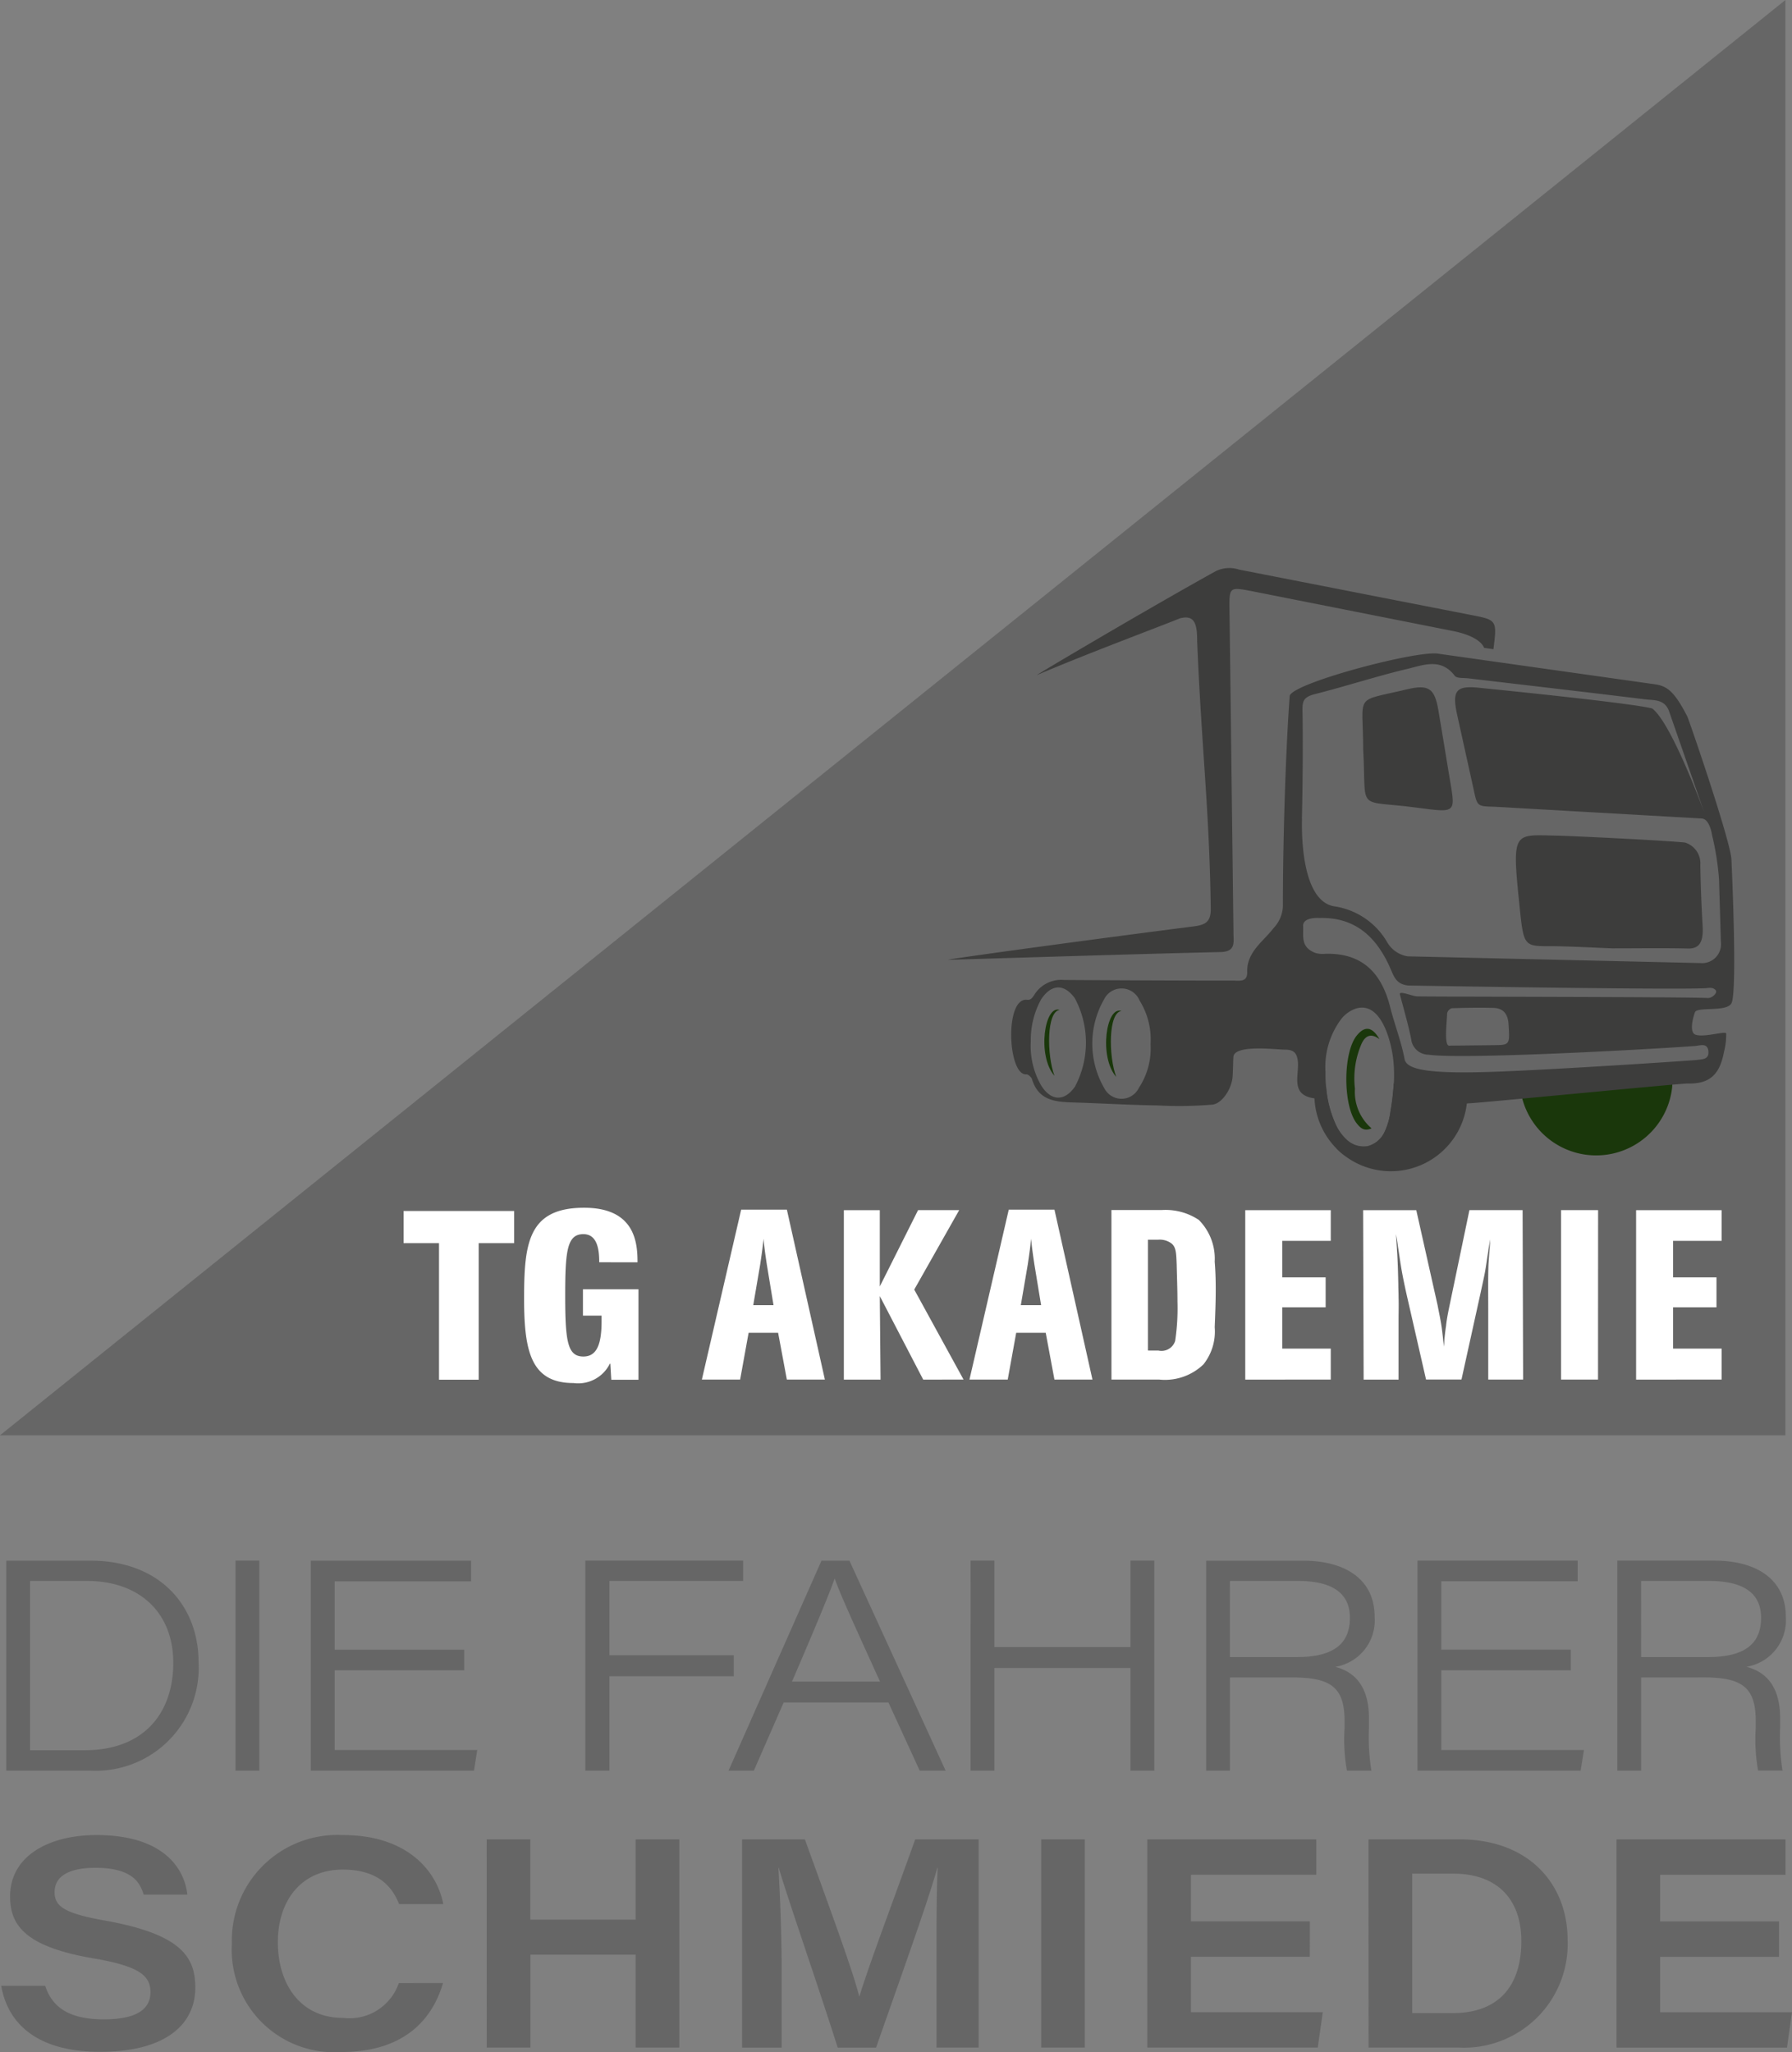
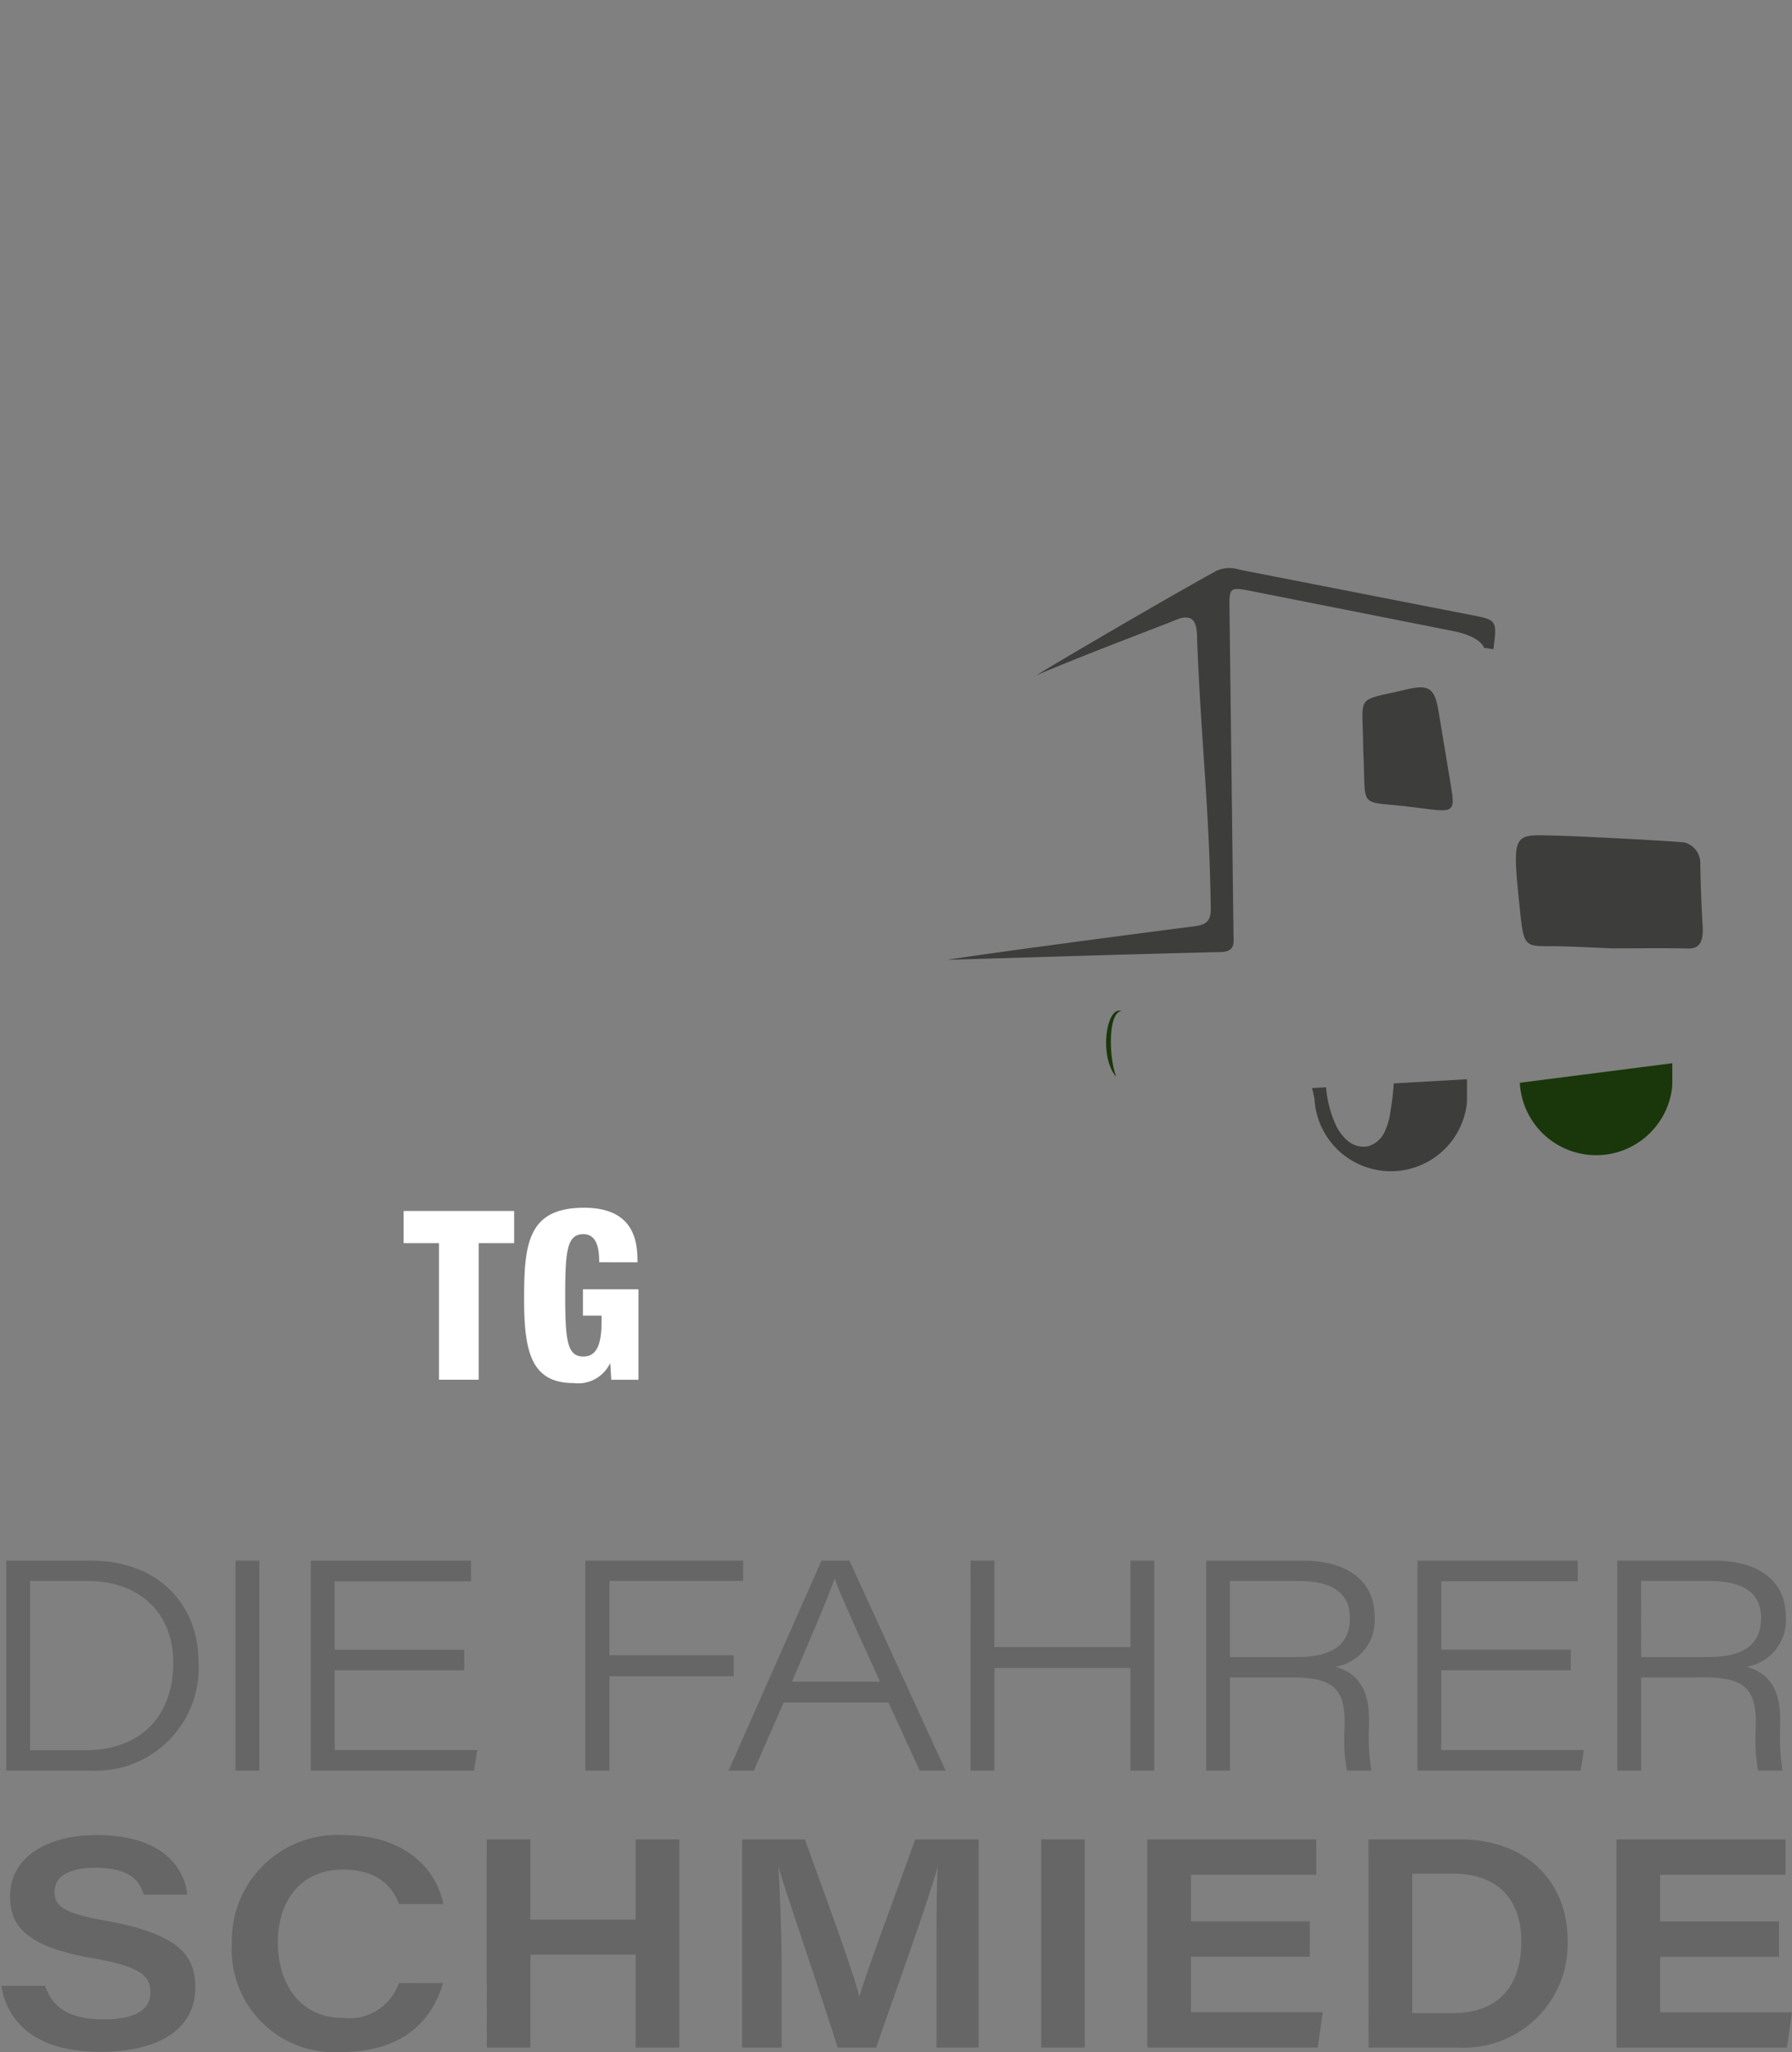
<svg xmlns="http://www.w3.org/2000/svg" id="Gruppe_750" data-name="Gruppe 750" width="115.384" height="132.141" viewBox="0 0 115.384 132.141">
  <rect x="0" y="0" width="115.384" height="132.141" fill="#808080" stroke="none" />
  <defs>
    <clipPath id="clip-path">
      <rect id="Rechteck_3185" data-name="Rechteck 3185" width="115.384" height="132.14" fill="none" />
    </clipPath>
  </defs>
  <g id="Gruppe_685" data-name="Gruppe 685" clip-path="url(#clip-path)">
    <path id="Pfad_9012" data-name="Pfad 9012" d="M114.819,521.127h-7.653v-3h8.071v-2.279H104.356v13.407h10.976l.323-2.279h-8.489v-3.57h7.653ZM91.2,518.051h2.678c2.83.019,4.349,1.671,4.349,4.349,0,2.924-1.5,4.633-4.425,4.633H91.2Zm-2.81,11.2H94.2a6.678,6.678,0,0,0,7.007-6.931c0-3.589-2.488-6.476-6.95-6.476H88.386Zm-3.779-8.127H76.955v-3h8.07v-2.279H74.144v13.407H85.12l.323-2.279H76.955v-3.57h7.652Zm-17.3,8.127h2.81V515.848h-2.81Zm-6.741,0h2.715V515.848H59.2c-1.443,4.026-3,8.147-3.589,10.1h-.019c-.4-1.633-1.975-5.886-3.494-10.1H48.053v13.407H50.6v-5.07c0-2.279-.114-4.956-.209-6.513h.019c.722,2.412,2.488,7.444,3.8,11.583h2.469c1.69-4.823,3.285-9.248,3.949-11.583h.019c-.076,1.462-.076,3.855-.076,6.229Zm-28.958,0h2.811v-5.982H41.2v5.982h2.811V515.848H41.2v5.165H34.419v-5.165H31.609ZM25.95,525.1a3.362,3.362,0,0,1-3.589,2.241c-2.792,0-4.2-2.222-4.2-4.88s1.5-4.671,4.178-4.671c2.412,0,3.247,1.253,3.627,2.222h2.848c-.437-2.222-2.412-4.443-6.438-4.443A6.8,6.8,0,0,0,15.2,522.57a6.6,6.6,0,0,0,7.026,6.969c4.083,0,5.887-2.108,6.57-4.444Zm-25.6.171c.418,2.431,2.3,4.254,6.362,4.254,4.349,0,6.133-1.861,6.133-4.121,0-1.918-.8-3.437-5.811-4.33-2.7-.475-3.247-.949-3.247-1.842,0-1.025.949-1.557,2.621-1.557,2.412,0,2.886.987,3.114,1.728h2.811c-.152-1.481-1.33-3.836-5.849-3.836-3.1,0-5.564,1.367-5.564,3.95,0,1.8.892,3.228,5.355,3.988,3.019.513,3.684,1.139,3.684,2.184,0,.988-.74,1.747-3,1.747-2.355,0-3.361-.874-3.779-2.165Z" transform="translate(-0.271 -397.399)" fill="#666" />
    <path id="Pfad_9013" data-name="Pfad 9013" d="M107.017,439.786h4.39c2.2,0,3.336.779,3.336,2.374,0,1.728-1.131,2.526-3.412,2.526h-4.313Zm4.026,6.21c2.492,0,3.355.646,3.355,2.81v.456a11.345,11.345,0,0,0,.153,2.734h1.572a14.047,14.047,0,0,1-.153-2.791v-.57c0-2.336-1.17-3.057-2.166-3.323a3.035,3.035,0,0,0,2.531-3.228c0-2.412-1.9-3.608-4.6-3.608h-6.25V452h1.534v-6Zm-8.55-1.785H94.154v-4.405h8.78v-1.33H92.62V452h10.506l.211-1.329H94.154V445.54h8.339Zm-21.951-4.425h4.39c2.2,0,3.336.779,3.336,2.374,0,1.728-1.131,2.526-3.412,2.526H80.543ZM84.569,446c2.492,0,3.355.646,3.355,2.81v.456A11.347,11.347,0,0,0,88.077,452h1.572a14.049,14.049,0,0,1-.153-2.791v-.57c0-2.336-1.17-3.057-2.166-3.323a3.035,3.035,0,0,0,2.531-3.228c0-2.412-1.9-3.608-4.6-3.608h-6.25V452h1.534v-6Zm-20.724,6h1.534v-6.608H74.14V452h1.534V438.476H74.14v5.564H65.379v-5.564H63.846Zm-11.5-5.735c1.457-3.38,2.454-5.773,2.741-6.627H55.1c.307.893,1.131,2.715,2.914,6.627Zm6.212,1.349L60.568,452h1.668l-6.192-13.521h-1.8L48.26,452h1.629l1.917-4.386ZM39.038,452h1.553V445.92H48.6v-1.349H40.591v-4.785H49.2v-1.31H39.038Zm-7.8-7.786H22.9v-4.405h8.78v-1.33H21.363V452H31.869l.211-1.329H22.9V445.54h8.339ZM16.513,452h1.534V438.476H16.513ZM3.286,439.786H6.967c3.3,0,5.54,1.975,5.54,5.279,0,3.152-1.821,5.621-5.713,5.621H3.286ZM1.752,452H7.177a6.629,6.629,0,0,0,6.959-6.969c0-3.741-2.588-6.552-6.94-6.552H1.752Z" transform="translate(-1.35 -337.98)" fill="#666" />
-     <path id="Pfad_9014" data-name="Pfad 9014" d="M114.96,0,0,92.426H114.96Z" transform="translate(0)" fill="#666" />
    <path id="Pfad_9015" data-name="Pfad 9015" d="M115.66,342.312h-2.282v-2.069h7.12v2.069h-2.283v8.794H115.66Z" transform="translate(-87.393 -262.261)" fill="#fff" />
    <path id="Pfad_9016" data-name="Pfad 9016" d="M152.074,342.828c0-.7-.076-1.81-1.019-1.81-1.05,0-1.172,1.065-1.172,3.955,0,2.967.152,3.925,1.172,3.925.866,0,1.171-.792,1.171-2.282v-.35h-1.2v-1.7H154.6v5.827h-1.75l-.061-1.035h-.03a2.275,2.275,0,0,1-2.343,1.248c-2.724,0-3.179-2.023-3.179-5.415,0-3.56.242-5.873,3.864-5.873,3.3,0,3.439,2.282,3.439,3.514Z" transform="translate(-113.491 -261.545)" fill="#fff" />
-     <path id="Pfad_9017" data-name="Pfad 9017" d="M262.839,350.808v-1.994h-3.125v-2.658h2.795v-1.931h-2.795v-2.349h3.125V339.9h-5.506v10.91Zm-7.953-10.91H252.5v10.91h2.381Zm-4.828,10.91-.033-10.91H246.6l-1.339,6.429c-.066.34-.132.68-.165,1.02a12.042,12.042,0,0,0-.132,1.345c-.049-.371-.083-.742-.132-1.113-.066-.525-.182-1.035-.281-1.561l-1.372-6.119h-3.423l.033,10.91h2.249V346.96c0-.479.016-.958,0-1.422,0-.293-.017-.587-.017-.881-.016-.726-.033-1.437-.083-2.164-.016-.355-.049-.7-.066-1.051.049.278.1.556.132.834.066.4.116.788.182,1.19.1.618.231,1.236.364,1.839l1.257,5.5h2.282l1.241-5.625c.1-.479.215-.958.3-1.452.066-.386.116-.788.182-1.174.033-.263.083-.526.132-.773-.033.541-.083,1.082-.116,1.623-.033.958-.016,1.916-.016,2.859v4.544Zm-12.385,0v-1.994h-3.125v-2.658h2.795v-1.931h-2.795v-2.349h3.125V339.9h-5.506v10.91Zm-11.773-1.87V341.8h.678a1.259,1.259,0,0,1,.844.247c.3.247.3.649.33,1.36.017.788.05,1.576.05,2.38a14.177,14.177,0,0,1-.149,2.535.921.921,0,0,1-1.075.618Zm-2.348,1.87h3.076a3.58,3.58,0,0,0,2.844-.974,3.4,3.4,0,0,0,.728-2.4c.033-.8.066-1.623.066-2.426,0-.6-.016-1.19-.066-1.793a3.542,3.542,0,0,0-1.025-2.689,3.869,3.869,0,0,0-2.4-.634h-3.225Zm-4.53-4.791h-1.306l.446-2.611c.082-.556.165-1.113.215-1.669.05.556.132,1.112.215,1.669Zm3.307,4.791-2.447-10.941h-2.943l-2.53,10.941h2.464l.546-3.014h1.9l.562,3.014Zm-8.3,0-3.175-5.795,2.893-5.115H211.1l-2.464,4.914V339.9h-2.315v10.91h2.364l-.049-5.378,2.795,5.378Zm-12.236-4.791h-1.306l.446-2.611c.083-.556.165-1.113.215-1.669.049.556.132,1.112.215,1.669Zm3.307,4.791-2.447-10.941h-2.944l-2.53,10.941h2.464l.546-3.014h1.9l.562,3.014Z" transform="translate(-151.987 -261.971)" fill="#fff" />
    <path id="Pfad_9018" data-name="Pfad 9018" d="M368.605,303.788l.156.678,0,.014a4.924,4.924,0,0,0,9.807.321c.01-.107.013-.212.013-.321v-1.259l-4.719.269a16.169,16.169,0,0,1-.21,1.8,4.371,4.371,0,0,1-.4,1.37,1.671,1.671,0,0,1-1.072.884,1.585,1.585,0,0,1-1.3-.37,3.071,3.071,0,0,1-.8-1.129,7.214,7.214,0,0,1-.574-2.306Z" transform="translate(-284.123 -233.724)" fill="#3d3d3c" />
-     <path id="Pfad_9019" data-name="Pfad 9019" d="M426.966,300.023l0,.013a4.923,4.923,0,0,0,9.805.321,3.144,3.144,0,0,0,.014-.321v-1.258Z" transform="translate(-329.108 -230.299)" fill="#1a370b" />
+     <path id="Pfad_9019" data-name="Pfad 9019" d="M426.966,300.023a4.923,4.923,0,0,0,9.805.321,3.144,3.144,0,0,0,.014-.321v-1.258Z" transform="translate(-329.108 -230.299)" fill="#1a370b" />
    <path id="Pfad_9020" data-name="Pfad 9020" d="M301.421,164.837c.238-1.9.235-1.881-1.521-2.22l-14.853-2.906a2,2,0,0,0-1.491.093c-4.152,2.294-11.888,6.869-11.518,6.693,3.22-1.376,7.9-3.117,9.186-3.644.983-.266,1.12.392,1.121,1.469.285,6.926.79,10.835.876,17.22.012.894-.388,1.053-1.124,1.147-5.048.639-15.357,2.03-15.8,2.149,6.08-.178,11.814-.365,17.55-.5.982-.022.843-.606.837-1.2q-.128-10.419-.257-20.839c-.017-1.482-.012-1.479,1.492-1.19l12.832,2.543c.682.131,1.8.447,2.072,1.1Z" transform="translate(-205.262 -123.031)" fill="#3d3d3c" />
    <path id="Pfad_9021" data-name="Pfad 9021" d="M432.227,241.964c1.573,0,3.145-.025,4.718.011.712.016,1-.388.943-1.437-.078-1.314-.13-2.634-.15-3.952a1.4,1.4,0,0,0-.985-1.435c-1.169-.129-7.159-.421-8.171-.443-2.89-.053-2.993-.4-2.482,4.558.265,2.567.28,2.562,2.009,2.558,1.3,0,4.118.165,4.118.14" transform="translate(-328.257 -180.895)" fill="#3d3d3c" />
    <path id="Pfad_9022" data-name="Pfad 9022" d="M382.791,197.131c.226,4.058-.523,3.205,3.426,3.723,2.735.359,2.514.4,2.068-2.324-.217-1.315-.43-2.631-.654-3.946-.24-1.407-.617-1.683-2.029-1.345-3.47.832-2.816.187-2.812,3.892" transform="translate(-295.017 -148.849)" fill="#3d3d3c" />
-     <path id="Pfad_9023" data-name="Pfad 9023" d="M380.365,289.738c-.468-.81-.94-.887-1.461-.252-.907,1.1-.907,4.551,0,5.679.223.277.462.519.946.308a3.08,3.08,0,0,1-1.071-2.554,5.6,5.6,0,0,1,.428-2.9c.244-.53.624-.694,1.159-.282" transform="translate(-291.536 -222.812)" fill="#1a370b" />
    <path id="Pfad_9024" data-name="Pfad 9024" d="M311.731,283.968c-.985-.353-1.464,2.96-.339,4.241-.5-1.344-.513-4.158.339-4.241" transform="translate(-239.521 -218.864)" fill="#1a370b" />
-     <path id="Pfad_9025" data-name="Pfad 9025" d="M294.385,283.671c-.985-.353-1.464,2.96-.339,4.241-.5-1.344-.513-4.158.339-4.241" transform="translate(-226.151 -218.635)" fill="#1a370b" />
-     <path id="Pfad_9026" data-name="Pfad 9026" d="M285.056,210.7c.116-.008.324.181.366.316.443,1.449,1.619,1.464,2.815,1.5,1.758.055,3.525.162,5.273.187a25.6,25.6,0,0,0,3.5-.05c.619-.039,1.272-.99,1.328-1.816.029-.429.027-.815.049-1.247.042-.845,2.834-.471,3.314-.48.513,0,.767.159.834.723.11.9-.526,2.2,1.069,2.413.046.008.094.014.143.018.153.015.266.67.367,1.039.722,2.652,1.362,3.022,4.076,3.071,2.466.044,4.243-.629,4.684-3.315a.518.518,0,0,1,.539-.479c.075-.011.153-.014.23-.018,1.29-.081,13.534-1.279,14.005-1.27,1.324.029,2.042-.492,2.325-2.023a4.644,4.644,0,0,0,.147-1.192c-.011-.2-1.395.267-1.968.073-.467-.157-.12-1.247-.048-1.443.14-.385,2.064.008,2.358-.592.33-.676.107-6.809-.007-9.262-.05-1.048-2.193-7.425-2.827-9.172-.839-1.634-1.309-1.992-2.117-2.1L311.481,183.6c-1.671-.121-9.412,1.958-9.469,2.747-.278,3.828-.441,9.7-.436,13.542a2.172,2.172,0,0,1-.606,1.4c-.647.852-1.727,1.524-1.692,2.814.021.692-.518.557-.922.559-1.854.011-9.1-.025-10.868-.039a2.043,2.043,0,0,0-1.812.8c-.151.2-.267.515-.563.479-1.474-.19-1.256,4.892-.057,4.8m27.263-1.85c-.388.1-.19-1.429-.168-2.087a.447.447,0,0,1,.3-.321c.89-.031,1.782-.045,2.672-.022.607.015.937.353.981,1.036.085,1.323.085,1.353-.9,1.364-.965.011-1.941.023-2.885.031m-26.976-.258a5.439,5.439,0,0,1,.669-2.73c.658-.987,1.484-1.013,2.167-.064a6.056,6.056,0,0,1,.011,5.688c-.671.958-1.515.953-2.161-.041a5.083,5.083,0,0,1-.686-2.852m4.716-2.719a1.254,1.254,0,0,1,2.287.067,4.767,4.767,0,0,1,.71,2.82,4.613,4.613,0,0,1-.754,2.808,1.241,1.241,0,0,1-2.214.044,5.73,5.73,0,0,1-.029-5.74M302.8,194.237q.076-3.234.046-6.473c-.011-.979-.124-1.32.824-1.557,1.8-.451,4.093-1.186,5.9-1.61,1.047-.246,2.174-.739,3.072.44.132.174.567.127.865.163,3.81.45,7.623.889,11.433,1.357.533.064,1.207-.021,1.494.745l2.266,6.519s-2.089-5.733-3.345-6.68c-1.431-.37-11.023-1.32-11.023-1.32-1.6-.188-1.879.138-1.542,1.7l1.088,4.926c.218,1.039.262.988,1.365,1.024l13.3.756c.436.021.614.737.669,1.077a17.8,17.8,0,0,1,.446,2.849l.119,4.012a1.219,1.219,0,0,1-1.325,1.37l-18.843-.433a1.866,1.866,0,0,1-1.313-.9,4.727,4.727,0,0,0-3.4-2.318c-2.187-.342-2.109-4.944-2.09-5.651m.071,6.92c-.023-.606,1.052-.521,1.052-.521,2.367-.06,3.724,1.288,4.595,3.31.217.514.386.961,1.119,1.039,0,0,16.595.285,19.095.176.243-.009.531-.1.712.138.119.153-.227.508-.521.491-1.334-.076-17.613-.078-18.714-.106-.29-.008-1.1-.366-1.113-.155.254.984.537,1.934.733,2.9a1.123,1.123,0,0,0,1.106,1.01c2.1.308,13.536-.3,17.152-.557.34-.024.857-.249.883.391.018.488-.424.459-.753.505-.257.036-9.357.641-13.192.767-4.032.132-5.489-.128-5.619-.818-.217-1.141-.647-2.234-.933-3.363-.548-2.188-1.8-3.491-4.182-3.421a1.639,1.639,0,0,1-.643-.06c-.943-.372-.749-1.049-.775-1.727m1.477,10.363c-.023-.241-.036-.485-.039-.728,0-.083,0-.165,0-.248a5.143,5.143,0,0,1,1.051-3.447,2.072,2.072,0,0,1,.88-.617c1.629-.528,2.277,2.038,2.422,3.175a9.115,9.115,0,0,1,.049,1.619,16.244,16.244,0,0,1-.21,1.8,4.393,4.393,0,0,1-.4,1.37,1.668,1.668,0,0,1-1.073.883,1.58,1.58,0,0,1-1.3-.37,3.063,3.063,0,0,1-.8-1.129,7.2,7.2,0,0,1-.574-2.3" transform="translate(-218.972 -141.519)" fill="#3d3d3c" />
  </g>
</svg>